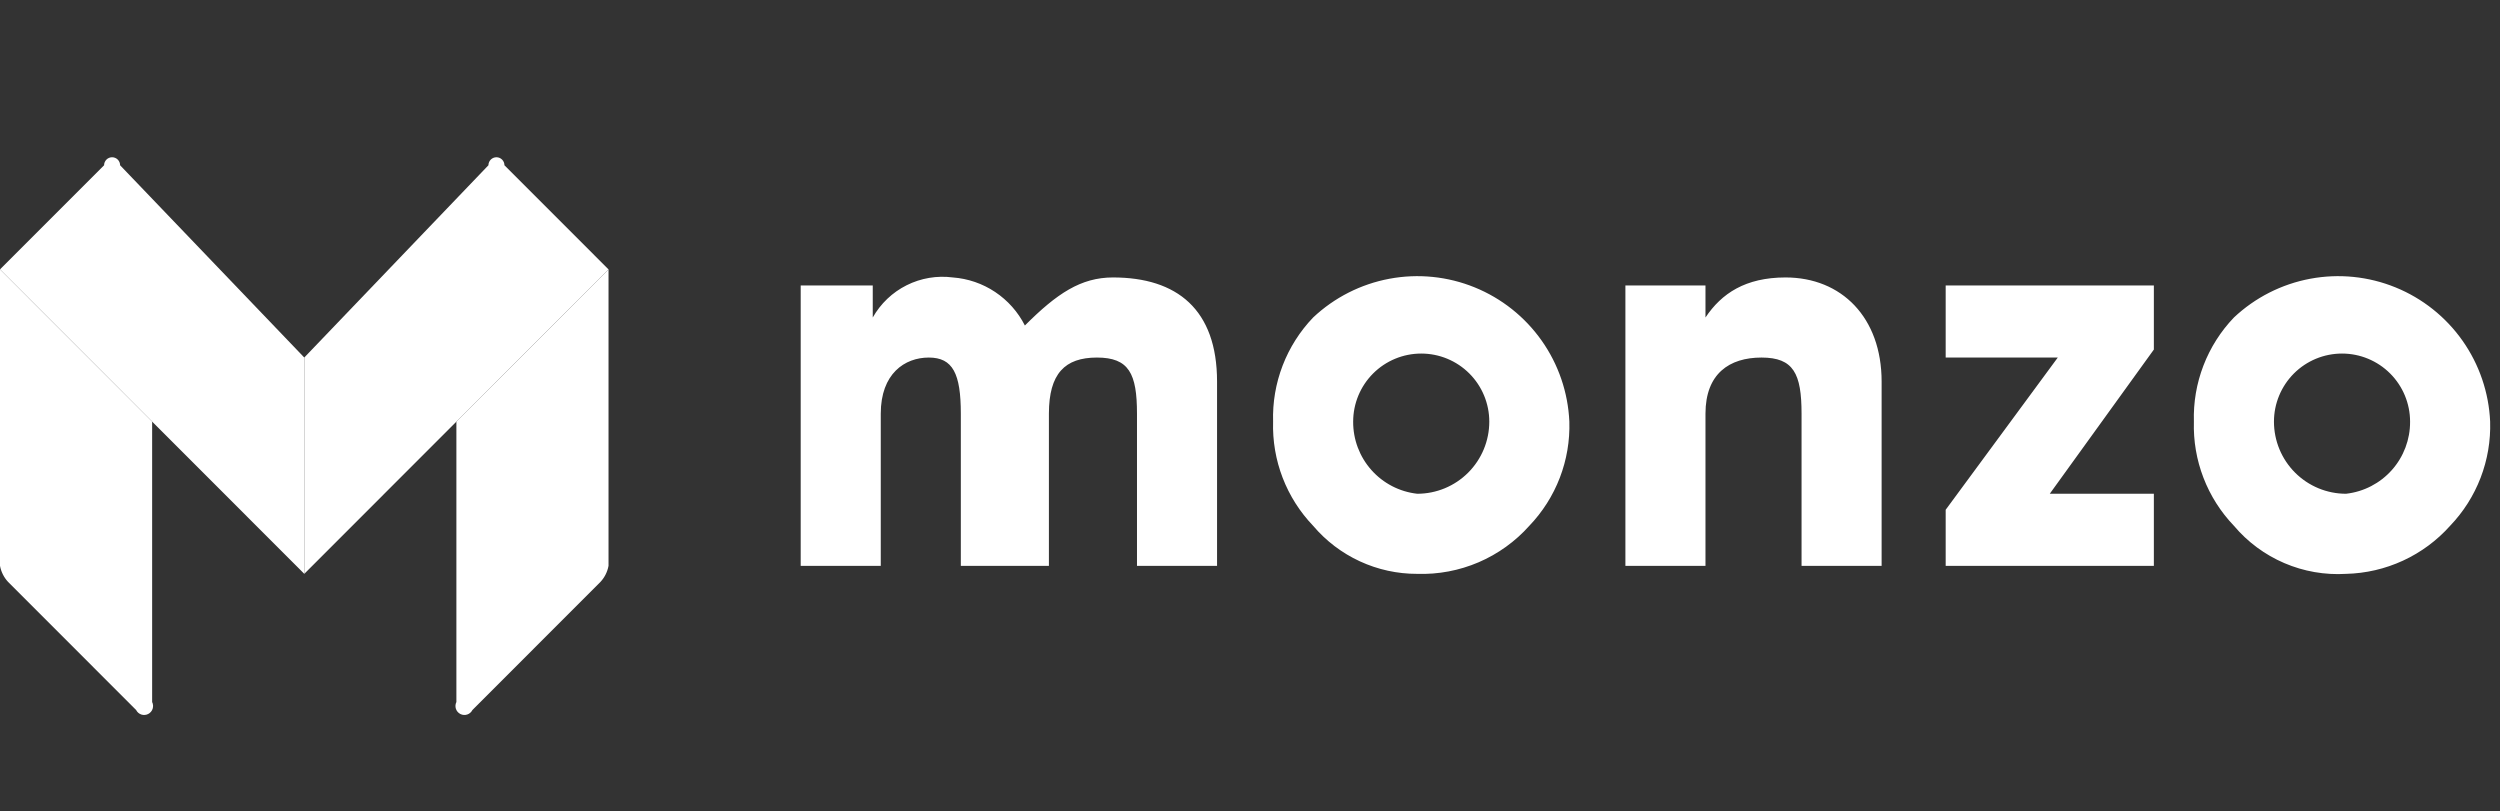
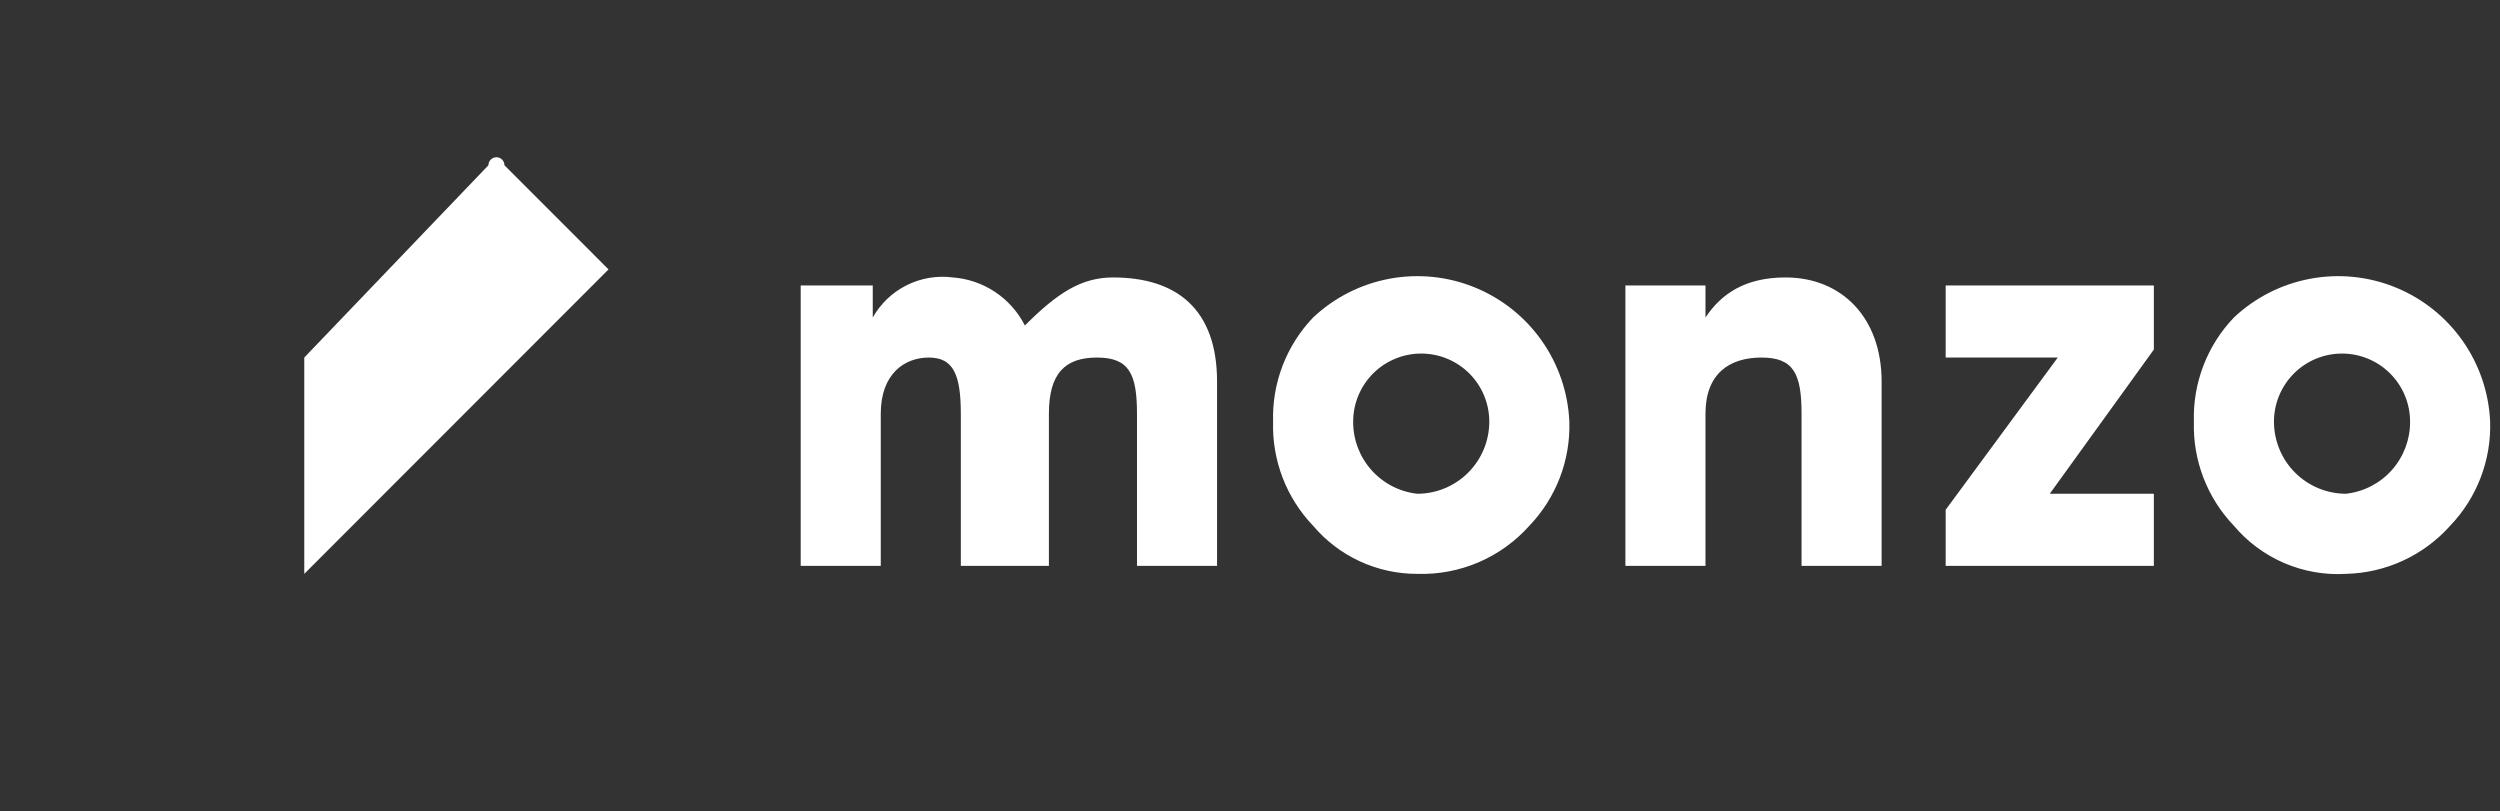
<svg xmlns="http://www.w3.org/2000/svg" width="151" height="49" viewBox="0 0 151 49" fill="none">
  <rect x="0" y="0" width="151" height="49" fill="#333333" stroke="none" />
  <path d="M48.362 34.178V17.241H52.714V19.177C53.188 18.338 53.901 17.659 54.763 17.228C55.624 16.797 56.595 16.633 57.55 16.758C58.464 16.825 59.345 17.128 60.108 17.637C60.87 18.146 61.489 18.843 61.903 19.661C63.837 17.725 65.288 16.758 67.223 16.758C71.092 16.758 73.51 18.693 73.51 23.048V34.178H68.674V24.984C68.674 22.564 68.19 21.596 66.255 21.596C64.321 21.596 63.354 22.564 63.354 24.984V34.178H58.034V24.984C58.034 22.564 57.55 21.596 56.099 21.596C54.649 21.596 53.198 22.564 53.198 24.984V34.178H48.362ZM79.313 19.177C80.594 17.971 82.195 17.159 83.924 16.836C85.653 16.513 87.438 16.693 89.068 17.356C90.697 18.018 92.103 19.135 93.117 20.573C94.131 22.01 94.711 23.709 94.789 25.468C94.824 26.624 94.628 27.776 94.213 28.856C93.797 29.936 93.171 30.923 92.371 31.758C91.523 32.708 90.477 33.46 89.308 33.962C88.138 34.463 86.872 34.702 85.6 34.661C84.404 34.664 83.222 34.406 82.136 33.904C81.05 33.403 80.087 32.67 79.313 31.758C78.513 30.923 77.887 29.936 77.471 28.856C77.056 27.776 76.86 26.624 76.895 25.468C76.86 24.311 77.056 23.159 77.471 22.079C77.887 20.999 78.513 20.012 79.313 19.177ZM85.6 29.823C86.755 29.823 87.862 29.364 88.678 28.547C89.494 27.73 89.953 26.623 89.953 25.468C89.953 24.377 89.52 23.331 88.749 22.559C87.978 21.788 86.932 21.355 85.842 21.355C84.752 21.355 83.706 21.788 82.935 22.559C82.164 23.331 81.731 24.377 81.731 25.468C81.725 26.543 82.116 27.584 82.831 28.388C83.545 29.192 84.532 29.703 85.6 29.823ZM98.174 34.178V17.241H103.011V19.177C103.978 17.725 105.429 16.758 107.847 16.758C111.232 16.758 113.65 19.177 113.65 23.048V34.178H108.814V24.984C108.814 22.564 108.33 21.596 106.396 21.596C104.461 21.596 103.011 22.564 103.011 24.984V34.178H98.174ZM134.929 19.177C136.211 17.971 137.811 17.159 139.54 16.836C141.269 16.513 143.054 16.693 144.684 17.356C146.313 18.018 147.719 19.135 148.733 20.573C149.747 22.01 150.327 23.709 150.405 25.468C150.44 26.624 150.244 27.776 149.829 28.856C149.414 29.936 148.788 30.923 147.987 31.758C147.193 32.647 146.226 33.363 145.144 33.862C144.063 34.361 142.891 34.633 141.7 34.661C140.424 34.738 139.147 34.515 137.972 34.011C136.796 33.507 135.755 32.736 134.929 31.758C134.129 30.923 133.503 29.936 133.088 28.856C132.672 27.776 132.476 26.624 132.511 25.468C132.476 24.311 132.672 23.159 133.088 22.079C133.503 20.999 134.129 20.012 134.929 19.177ZM141.7 29.823C142.769 29.703 143.755 29.192 144.47 28.388C145.184 27.584 145.576 26.543 145.569 25.468C145.569 24.377 145.136 23.331 144.365 22.559C143.594 21.788 142.548 21.355 141.458 21.355C140.368 21.355 139.322 21.788 138.551 22.559C137.781 23.331 137.347 24.377 137.347 25.468C137.347 26.623 137.806 27.73 138.622 28.547C139.439 29.364 140.546 29.823 141.7 29.823ZM117.519 34.178V30.79L124.29 21.596H117.519V17.241H130.093V21.113L123.806 29.823H130.093V34.178H117.519Z" fill="white" />
-   <path d="M36.755 34.175C36.689 34.537 36.521 34.873 36.272 35.143L28.534 42.885C28.502 42.949 28.458 43.005 28.404 43.052C28.351 43.099 28.288 43.134 28.221 43.157C28.154 43.179 28.082 43.188 28.012 43.183C27.941 43.178 27.872 43.159 27.808 43.127C27.745 43.095 27.688 43.051 27.642 42.998C27.595 42.944 27.559 42.882 27.537 42.814C27.515 42.747 27.506 42.676 27.511 42.605C27.516 42.534 27.535 42.465 27.566 42.401V25.465L36.755 16.271V34.175Z" fill="white" />
-   <path d="M0 34.175C0.066 34.537 0.234 34.873 0.484 35.143L8.222 42.885C8.286 43.014 8.398 43.111 8.534 43.157C8.67 43.202 8.819 43.191 8.947 43.127C9.075 43.063 9.173 42.95 9.218 42.814C9.263 42.678 9.253 42.53 9.189 42.401V25.465L0 16.271V34.175Z" fill="white" />
  <path d="M30.468 9.982C30.468 9.854 30.417 9.731 30.327 9.64C30.236 9.549 30.113 9.498 29.985 9.498C29.857 9.498 29.733 9.549 29.643 9.64C29.552 9.731 29.501 9.854 29.501 9.982L18.378 21.595V34.66L27.567 25.466L36.755 16.272L30.468 9.982Z" fill="white" />
-   <path d="M7.254 9.982C7.254 9.854 7.203 9.731 7.113 9.64C7.022 9.549 6.899 9.498 6.771 9.498C6.642 9.498 6.519 9.549 6.429 9.64C6.338 9.731 6.287 9.854 6.287 9.982L0 16.272L9.189 25.466L18.378 34.66V21.595L7.254 9.982Z" fill="white" />
</svg>